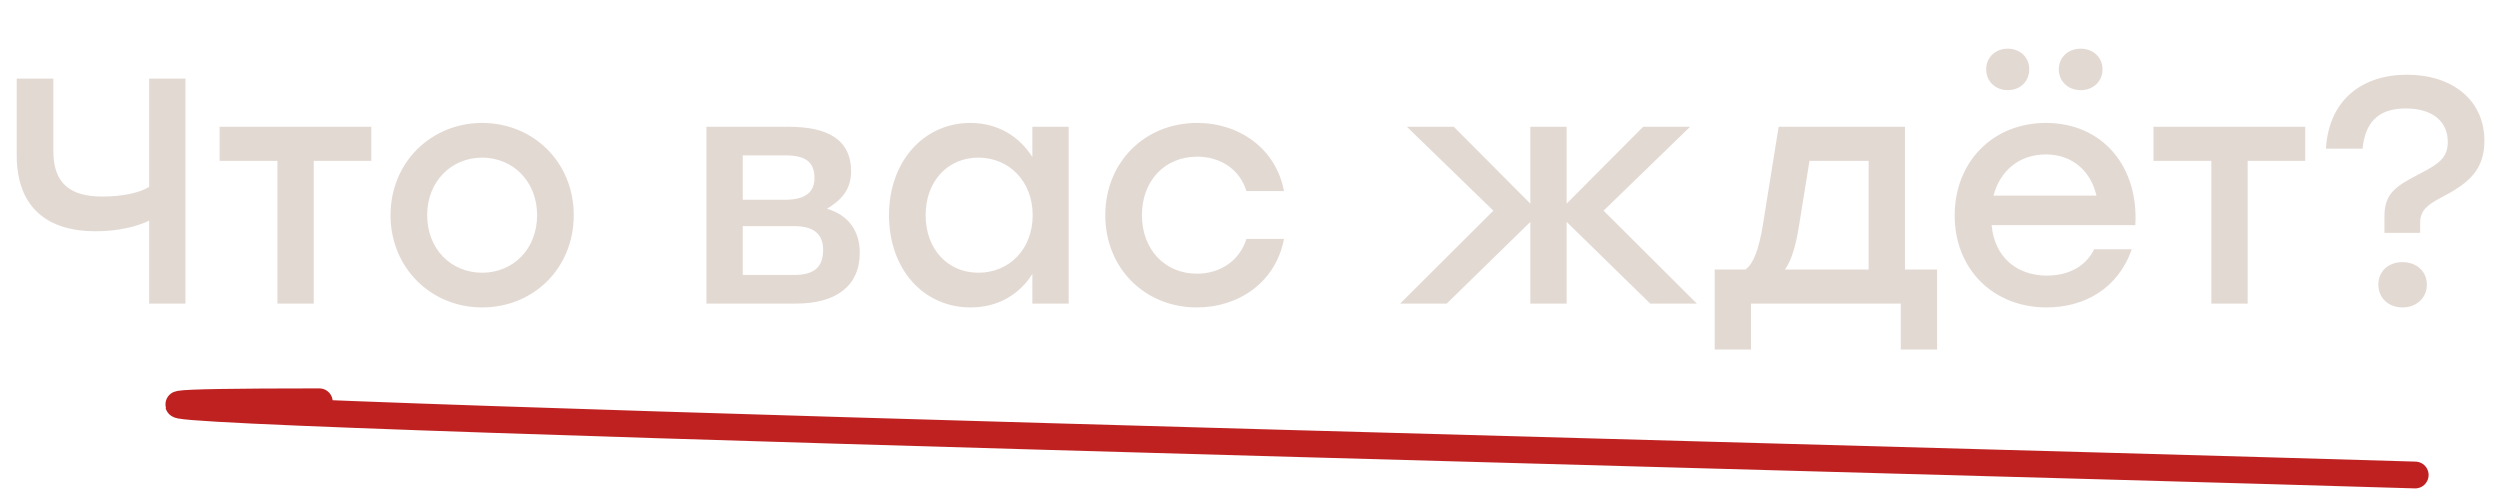
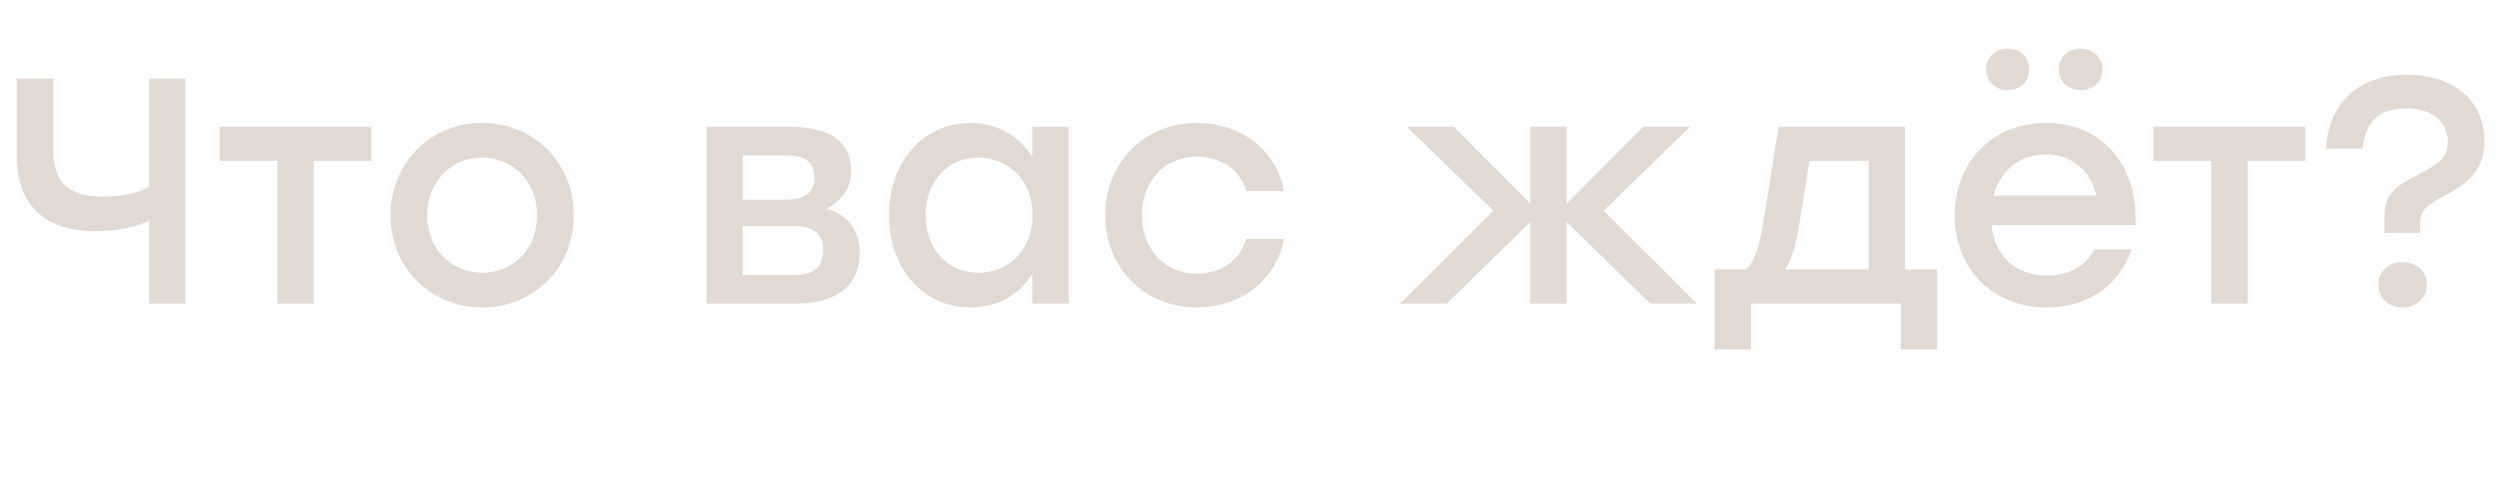
<svg xmlns="http://www.w3.org/2000/svg" width="280" height="55" viewBox="0 0 280 55" fill="none">
  <path d="M16.704 8.8H20.772V34H16.704V24.712C15.336 25.36 13.356 25.9 10.656 25.9C5.436 25.9 1.872 23.344 1.872 17.404V8.8H5.976V16.936C5.976 20.716 8.064 22.012 11.448 22.012C13.68 22.012 15.588 21.616 16.704 20.932V8.8ZM41.587 14.2V18.016H35.142V34H31.075V18.016H24.595V14.2H35.142H41.587ZM54 13.768C59.688 13.768 64.26 18.124 64.26 24.1C64.26 30.04 59.76 34.432 54 34.432C48.276 34.432 43.74 30.004 43.74 24.1C43.74 18.124 48.348 13.768 54 13.768ZM54 17.656C50.58 17.656 47.844 20.284 47.844 24.1C47.844 27.916 50.544 30.544 54 30.544C57.456 30.544 60.156 27.916 60.156 24.1C60.156 20.284 57.42 17.656 54 17.656ZM92.622 23.38C95.07 24.1 96.294 25.9 96.294 28.312C96.294 32.056 93.594 34 89.202 34H79.122V14.2H88.338C92.622 14.2 95.322 15.568 95.322 19.204C95.322 21.22 94.242 22.408 92.622 23.38ZM91.218 19.96C91.218 18.376 90.498 17.404 88.014 17.404H83.19V22.372H87.942C90.39 22.372 91.218 21.364 91.218 19.96ZM88.95 30.796C91.47 30.796 92.19 29.644 92.19 27.988C92.19 26.368 91.326 25.324 88.914 25.324H83.19V30.796H88.95ZM115.624 14.2H119.692V34H115.624V30.688C114.184 32.956 111.808 34.432 108.712 34.432C103.42 34.432 99.568 30.148 99.568 24.1C99.568 18.052 103.492 13.768 108.676 13.768C111.808 13.768 114.184 15.316 115.624 17.584V14.2ZM109.576 30.544C113.032 30.544 115.66 27.916 115.66 24.1C115.66 20.32 113.032 17.656 109.576 17.656C106.12 17.656 103.672 20.32 103.672 24.1C103.672 27.916 106.156 30.544 109.576 30.544ZM134.051 34.432C128.183 34.432 123.791 30.004 123.791 24.1C123.791 18.196 128.183 13.768 134.087 13.768C138.767 13.768 142.907 16.612 143.807 21.4H139.595C138.839 18.916 136.643 17.548 134.087 17.548C130.415 17.548 127.895 20.284 127.895 24.1C127.895 27.952 130.487 30.652 134.051 30.652C136.643 30.652 138.839 29.212 139.595 26.764H143.807C142.871 31.66 138.695 34.432 134.051 34.432ZM190.045 34H184.825L175.465 24.856V34H171.397V24.856L162.037 34H156.817L167.257 23.596L157.573 14.2H162.829L171.397 22.804V14.2H175.465V22.804L184.033 14.2H189.289L179.605 23.596L190.045 34ZM213.356 30.184H216.956V39.148H212.888V34H196.112V39.148H192.044V30.184H195.5C196.4 29.5 196.976 27.988 197.444 25.18L199.208 14.2H213.356V30.184ZM199.928 30.184H209.288V18.016H202.664L201.476 25.36C201.116 27.664 200.612 29.176 199.928 30.184ZM224.863 10.096C223.495 10.096 222.451 9.124 222.451 7.756C222.451 6.424 223.495 5.452 224.863 5.452C226.267 5.452 227.275 6.424 227.275 7.756C227.275 9.124 226.267 10.096 224.863 10.096ZM233.035 10.096C231.631 10.096 230.587 9.124 230.587 7.756C230.587 6.424 231.631 5.452 233.035 5.452C234.439 5.452 235.483 6.424 235.483 7.756C235.483 9.124 234.439 10.096 233.035 10.096ZM229.147 13.768C235.519 13.768 239.551 18.7 239.155 25.216H223.063C223.387 28.852 225.943 30.868 229.255 30.868C231.631 30.868 233.611 29.86 234.547 27.916H238.759C237.211 32.344 233.431 34.432 229.219 34.432C223.207 34.432 218.923 30.112 218.923 24.136C218.923 18.16 223.171 13.768 229.147 13.768ZM229.147 17.296C226.051 17.296 223.963 19.24 223.279 21.904H234.799C234.187 19.204 232.135 17.296 229.147 17.296ZM258.184 14.2V18.016H251.74V34H247.672V18.016H241.192V14.2H251.74H258.184ZM267.059 26.08V24.208C267.059 21.616 268.391 20.824 271.019 19.456C273.107 18.376 274.151 17.692 274.151 15.892C274.151 13.732 272.603 12.148 269.435 12.148C266.915 12.148 264.935 13.192 264.611 16.648H260.507C260.831 11.104 264.647 8.368 269.579 8.368C274.583 8.368 278.255 11.14 278.255 15.784C278.255 19.312 276.095 20.716 273.359 22.156C271.883 22.948 271.055 23.56 271.055 24.964V26.08H267.059ZM269.075 34.432C267.527 34.432 266.375 33.388 266.375 31.876C266.375 30.364 267.527 29.356 269.075 29.356C270.623 29.356 271.811 30.364 271.811 31.876C271.811 33.388 270.623 34.432 269.075 34.432Z" fill="#E3D9D3" />
-   <path d="M35.764 45C-42.53 45 192.244 50.844 270.503 53.2" stroke="#BF2121" stroke-width="3" stroke-linecap="round" />
</svg>